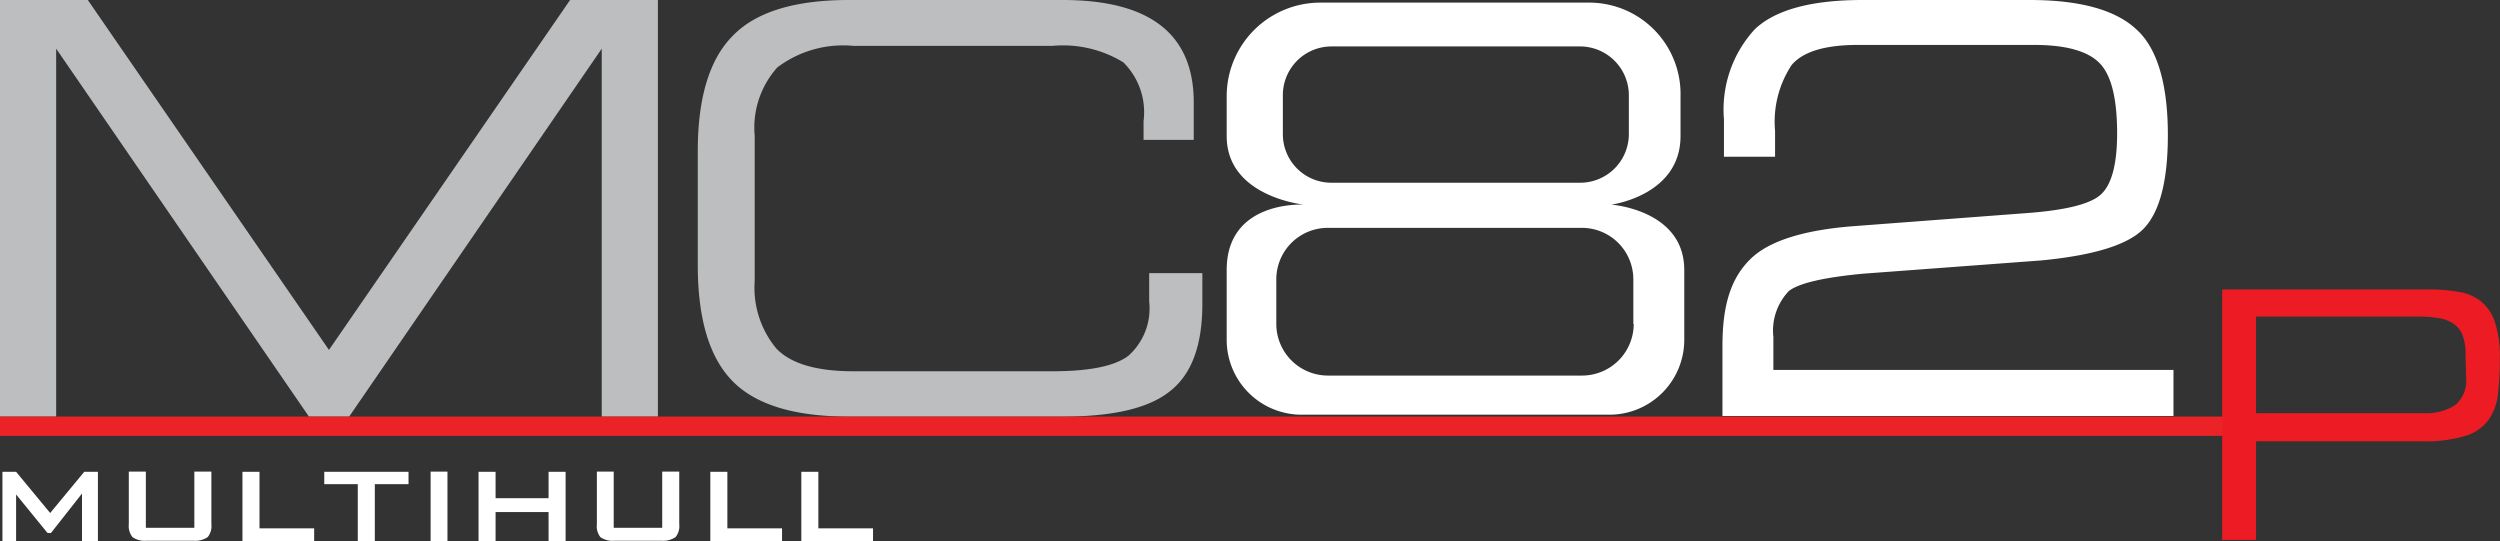
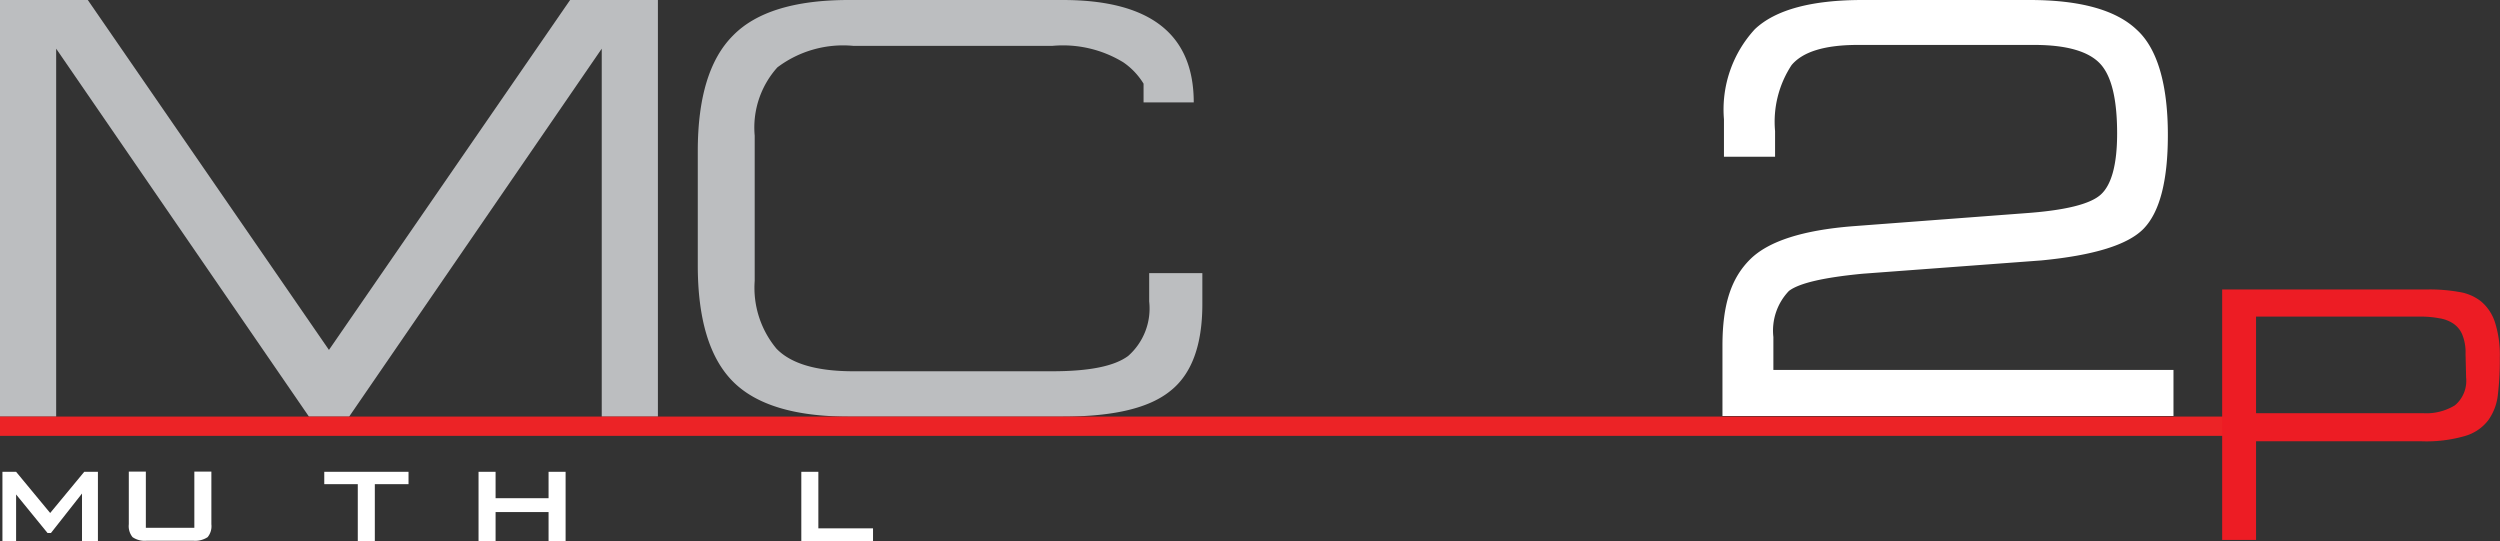
<svg xmlns="http://www.w3.org/2000/svg" viewBox="0 0 133.53 28.92">
  <rect x="0" y="0" width="133.53" height="28.92" fill="#333333" stroke="none" />
  <defs>
    <style>.cls-1{fill:#fff;}.cls-2{fill:#bcbec0;}.cls-3{fill:#ec2326;}.cls-4{fill:#ed1c24;}</style>
  </defs>
  <g id="Layer_2" data-name="Layer 2">
    <g id="Layer_2-2" data-name="Layer 2">
-       <path class="cls-1" d="M86,22.15H69.52a4,4,0,0,1-4-4V14.42c0-3.75,4.13-3.49,4.13-3.49s-4.13-.41-4.13-3.66V5.14a5,5,0,0,1,5-5H84.92a4.88,4.88,0,0,1,4.84,5V7.27c0,3.18-3.7,3.66-3.7,3.66s3.9.27,3.9,3.49v3.72A4,4,0,0,1,86,22.15ZM87,7.16V5.09a2.61,2.61,0,0,0-2.61-2.61H71.12a2.6,2.6,0,0,0-2.6,2.61V7.16a2.59,2.59,0,0,0,2.6,2.6H84.41A2.6,2.6,0,0,0,87,7.16Zm.24,10.14V14.92a2.75,2.75,0,0,0-2.76-2.75H70.92a2.75,2.75,0,0,0-2.75,2.75V17.3a2.76,2.76,0,0,0,2.75,2.76H84.5A2.76,2.76,0,0,0,87.26,17.3Z" />
      <polygon class="cls-2" points="30.45 0 17.57 18.69 4.69 0 0 0 0 22.25 3 22.25 3 2.6 16.5 22.25 18.65 22.25 32.14 2.6 32.14 22.25 35.14 22.25 35.14 0 30.45 0" />
-       <path class="cls-2" d="M61.38,14.59h2.84v1.65q0,3.29-1.71,4.64c-1.12.91-3,1.37-5.76,1.37H45.34q-4.35,0-6.21-1.89c-1.24-1.26-1.86-3.33-1.86-6.19V8.07q0-4.29,1.88-6.17C40.39.63,42.46,0,45.34,0H56.76q7,0,7,5.47v2H61.08v-1A3.75,3.75,0,0,0,60,3.33a6.18,6.18,0,0,0-3.79-.88H45.58A5.83,5.83,0,0,0,41.52,3.6a4.81,4.81,0,0,0-1.21,3.65V15a5.08,5.08,0,0,0,1.16,3.62c.78.81,2.15,1.21,4.11,1.21H56.19c2,0,3.33-.27,4.07-.82a3.38,3.38,0,0,0,1.12-2.91Z" />
+       <path class="cls-2" d="M61.38,14.59h2.84v1.65q0,3.29-1.71,4.64c-1.12.91-3,1.37-5.76,1.37H45.34q-4.35,0-6.21-1.89c-1.24-1.26-1.86-3.33-1.86-6.19V8.07q0-4.29,1.88-6.17C40.39.63,42.46,0,45.34,0H56.76q7,0,7,5.47H61.08v-1A3.75,3.75,0,0,0,60,3.33a6.18,6.18,0,0,0-3.79-.88H45.58A5.83,5.83,0,0,0,41.52,3.6a4.81,4.81,0,0,0-1.21,3.65V15a5.08,5.08,0,0,0,1.16,3.62c.78.81,2.15,1.21,4.11,1.21H56.19c2,0,3.33-.27,4.07-.82a3.38,3.38,0,0,0,1.12-2.91Z" />
      <path class="cls-1" d="M92,18.46c0-2.25.49-3.62,1.47-4.6S96.3,12.29,99,12.08l9.14-.69c2.14-.15,3.5-.48,4.07-1s.87-1.6.87-3.26c0-1.84-.3-3.08-.91-3.73s-1.77-1-3.51-1H99.23q-2.64,0-3.54,1.08A5.51,5.51,0,0,0,94.81,7V8.37H92.08v-2a6.33,6.33,0,0,1,1.65-4.81Q95.38,0,99.49,0h8.91q4.06,0,5.73,1.59c1.1,1,1.66,2.92,1.66,5.62q0,3.66-1.29,5c-.84.87-2.67,1.43-5.47,1.7l-9.54.71c-2.08.2-3.39.5-3.94.92A3.06,3.06,0,0,0,94.72,18v1.76h21.37v2.46H92Z" />
      <rect class="cls-3" y="22.25" width="119.01" height="1.03" />
      <polygon class="cls-1" points="0.13 28.92 0.13 25.2 0.86 25.2 2.68 27.4 4.5 25.2 5.23 25.2 5.23 28.92 4.38 28.92 4.38 26.36 2.72 28.47 2.54 28.47 0.86 26.41 0.86 28.92 0.13 28.92" />
      <path class="cls-1" d="M7.79,25.19v3h2.59v-3h.91V28a.92.92,0,0,1-.2.69,1.21,1.21,0,0,1-.78.19H7.85a1.14,1.14,0,0,1-.77-.19.93.93,0,0,1-.2-.69V25.19Z" />
-       <polygon class="cls-1" points="12.95 28.92 12.95 25.2 13.86 25.2 13.86 28.22 16.78 28.22 16.78 28.92 12.95 28.92" />
      <polygon class="cls-1" points="20.02 25.86 20.02 28.92 19.11 28.92 19.11 25.86 17.32 25.86 17.32 25.2 21.82 25.2 21.82 25.86 20.02 25.86" />
-       <rect class="cls-1" x="23" y="25.19" width="0.9" height="3.72" />
      <polygon class="cls-1" points="25.56 28.92 25.56 25.2 26.47 25.2 26.47 26.61 29.3 26.61 29.3 25.2 30.21 25.2 30.21 28.92 29.3 28.92 29.3 27.35 26.47 27.35 26.47 28.92 25.56 28.92" />
-       <path class="cls-1" d="M32.78,25.19v3h2.59v-3h.91V28a.92.92,0,0,1-.2.69,1.21,1.21,0,0,1-.78.19H32.84a1.14,1.14,0,0,1-.77-.19.93.93,0,0,1-.19-.69V25.19Z" />
-       <polygon class="cls-1" points="37.94 28.92 37.94 25.2 38.85 25.2 38.85 28.22 41.77 28.22 41.77 28.92 37.94 28.92" />
      <polygon class="cls-1" points="42.8 28.92 42.8 25.2 43.71 25.2 43.71 28.22 46.63 28.22 46.63 28.92 42.8 28.92" />
      <path class="cls-4" d="M118.69,15.46h11a8.9,8.9,0,0,1,1.63.13,2.52,2.52,0,0,1,1.2.51,2.44,2.44,0,0,1,.74,1.11,5.77,5.77,0,0,1,.26,1.89,16,16,0,0,1-.1,1.95,2.87,2.87,0,0,1-.52,1.4,2.4,2.4,0,0,1-1.25.84,7.39,7.39,0,0,1-2.31.28H120.5v5.27h-1.81Zm13,3.45a2.54,2.54,0,0,0-.16-1,1.31,1.31,0,0,0-.47-.61,1.83,1.83,0,0,0-.77-.3,5.37,5.37,0,0,0-1-.09H120.5v5.16h8.93a2.93,2.93,0,0,0,1.69-.42,1.7,1.7,0,0,0,.6-1.48Z" />
    </g>
  </g>
</svg>